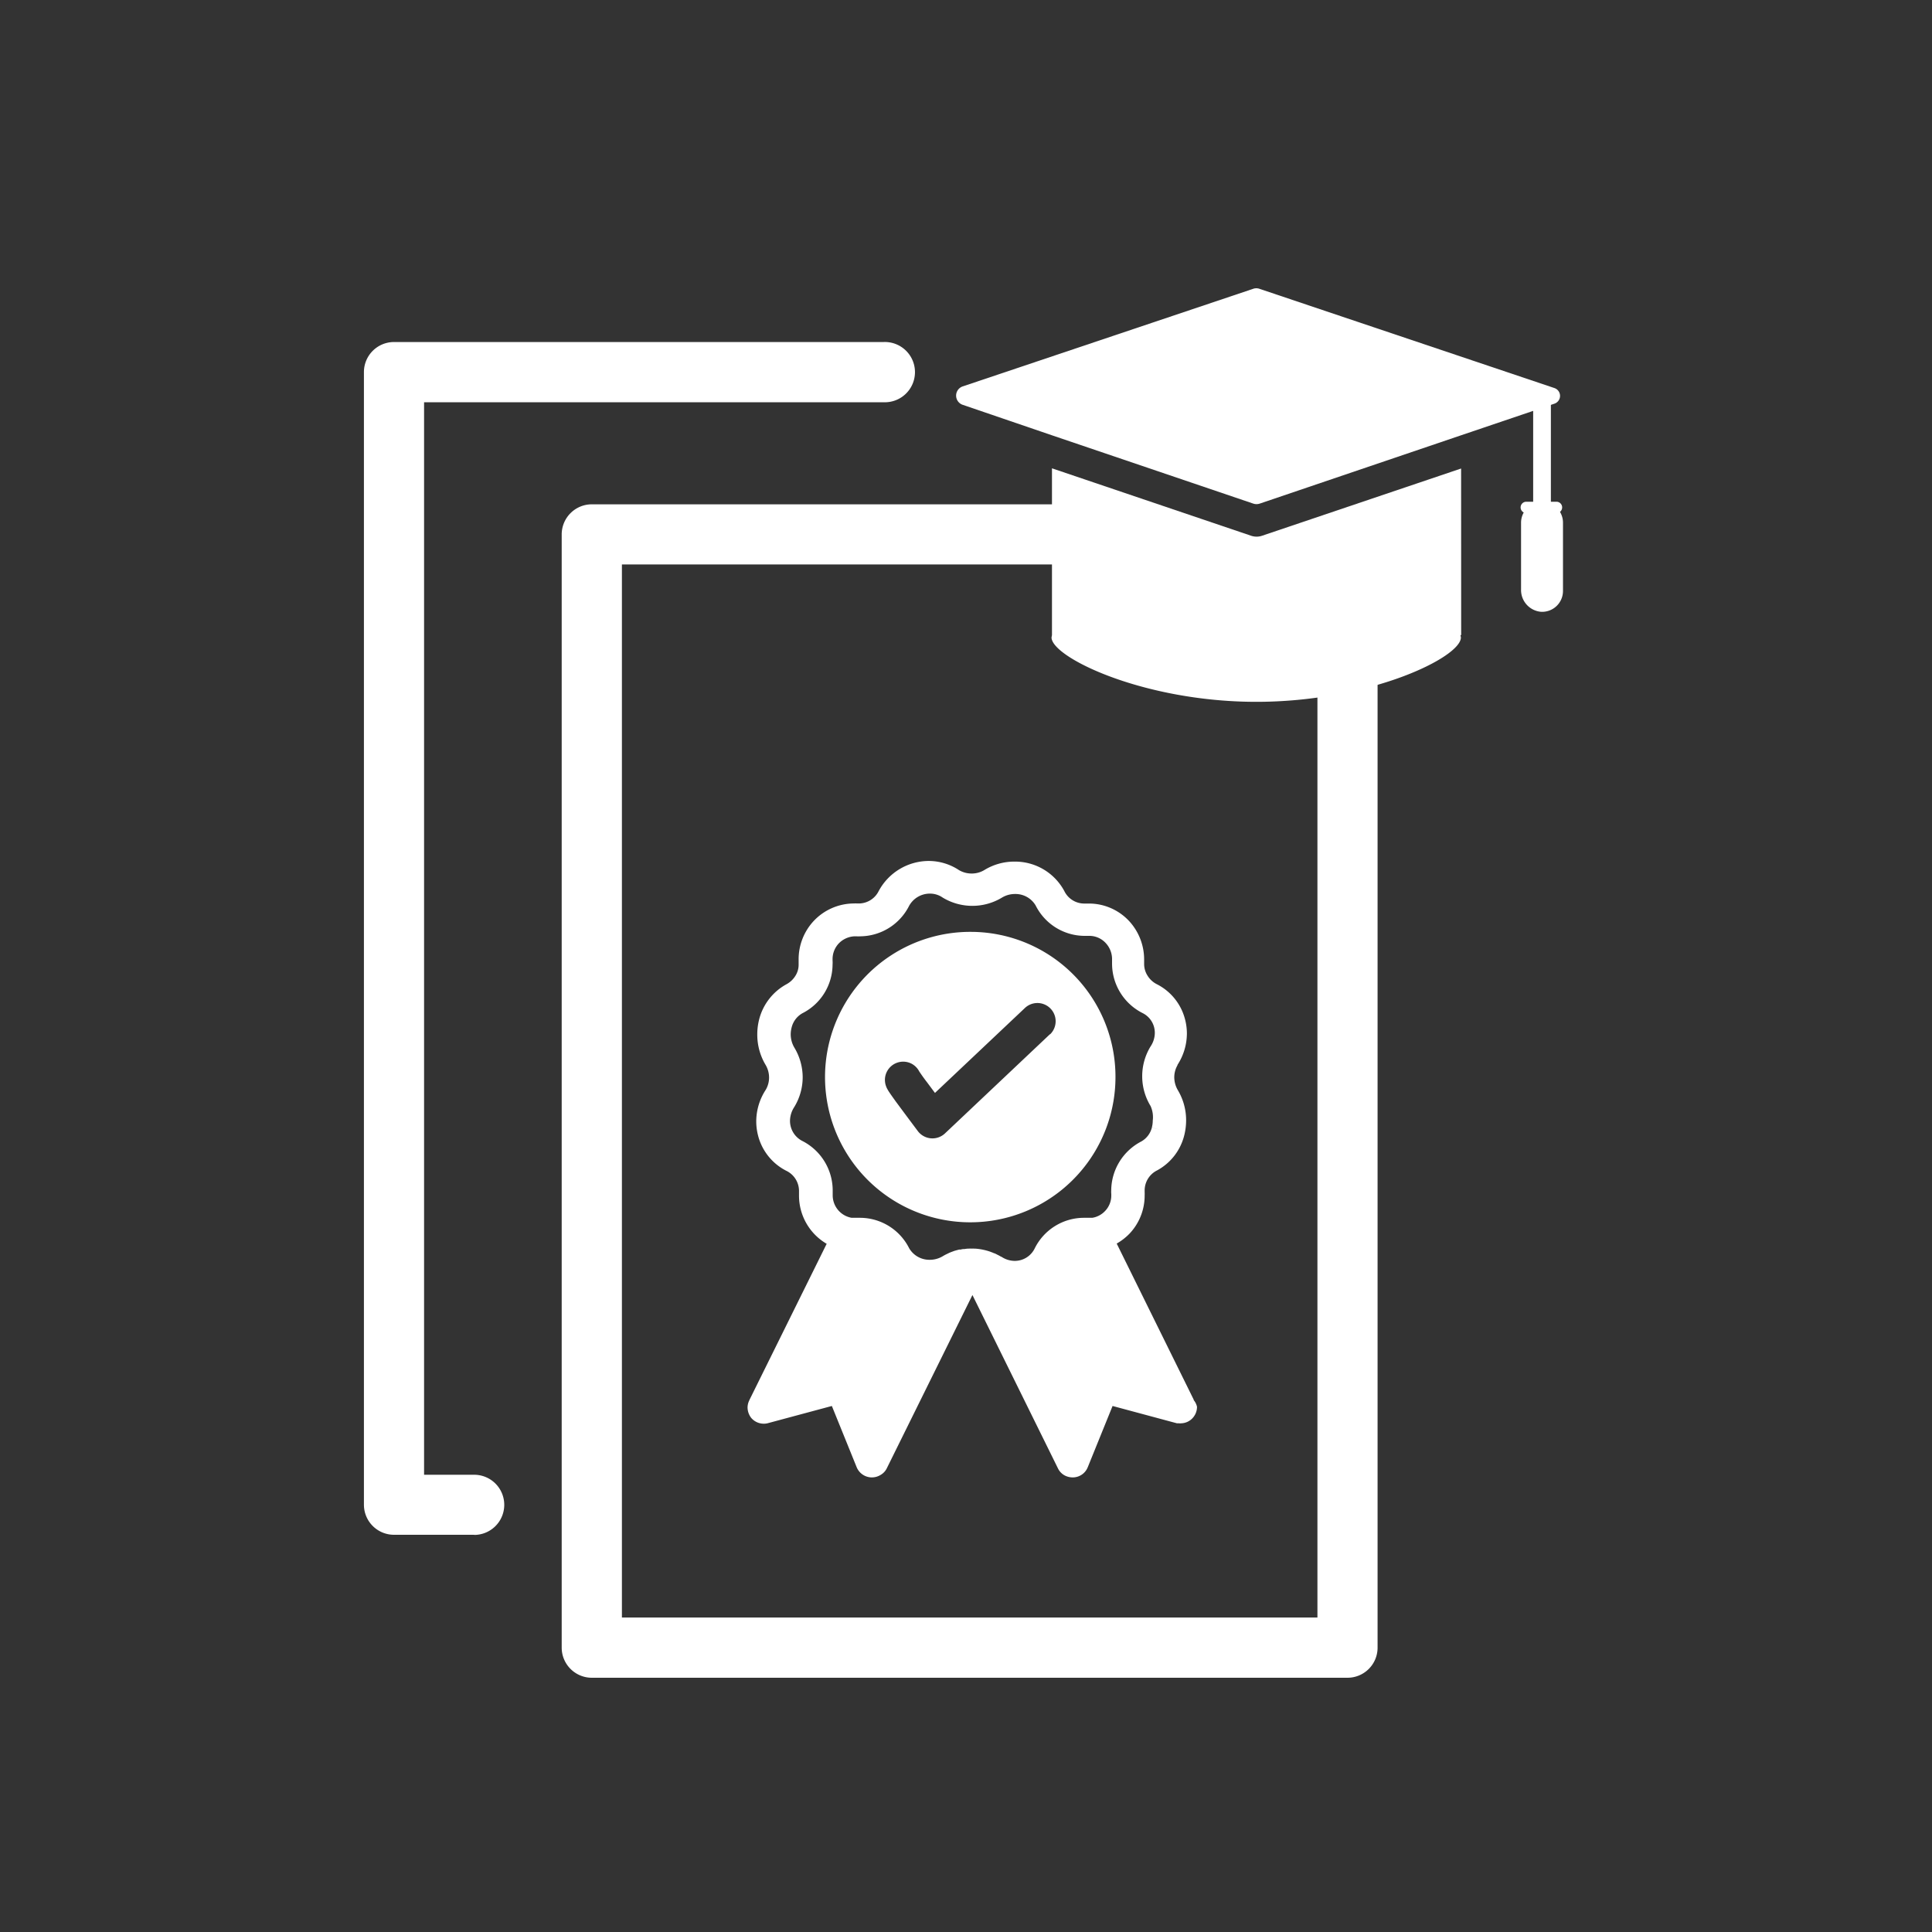
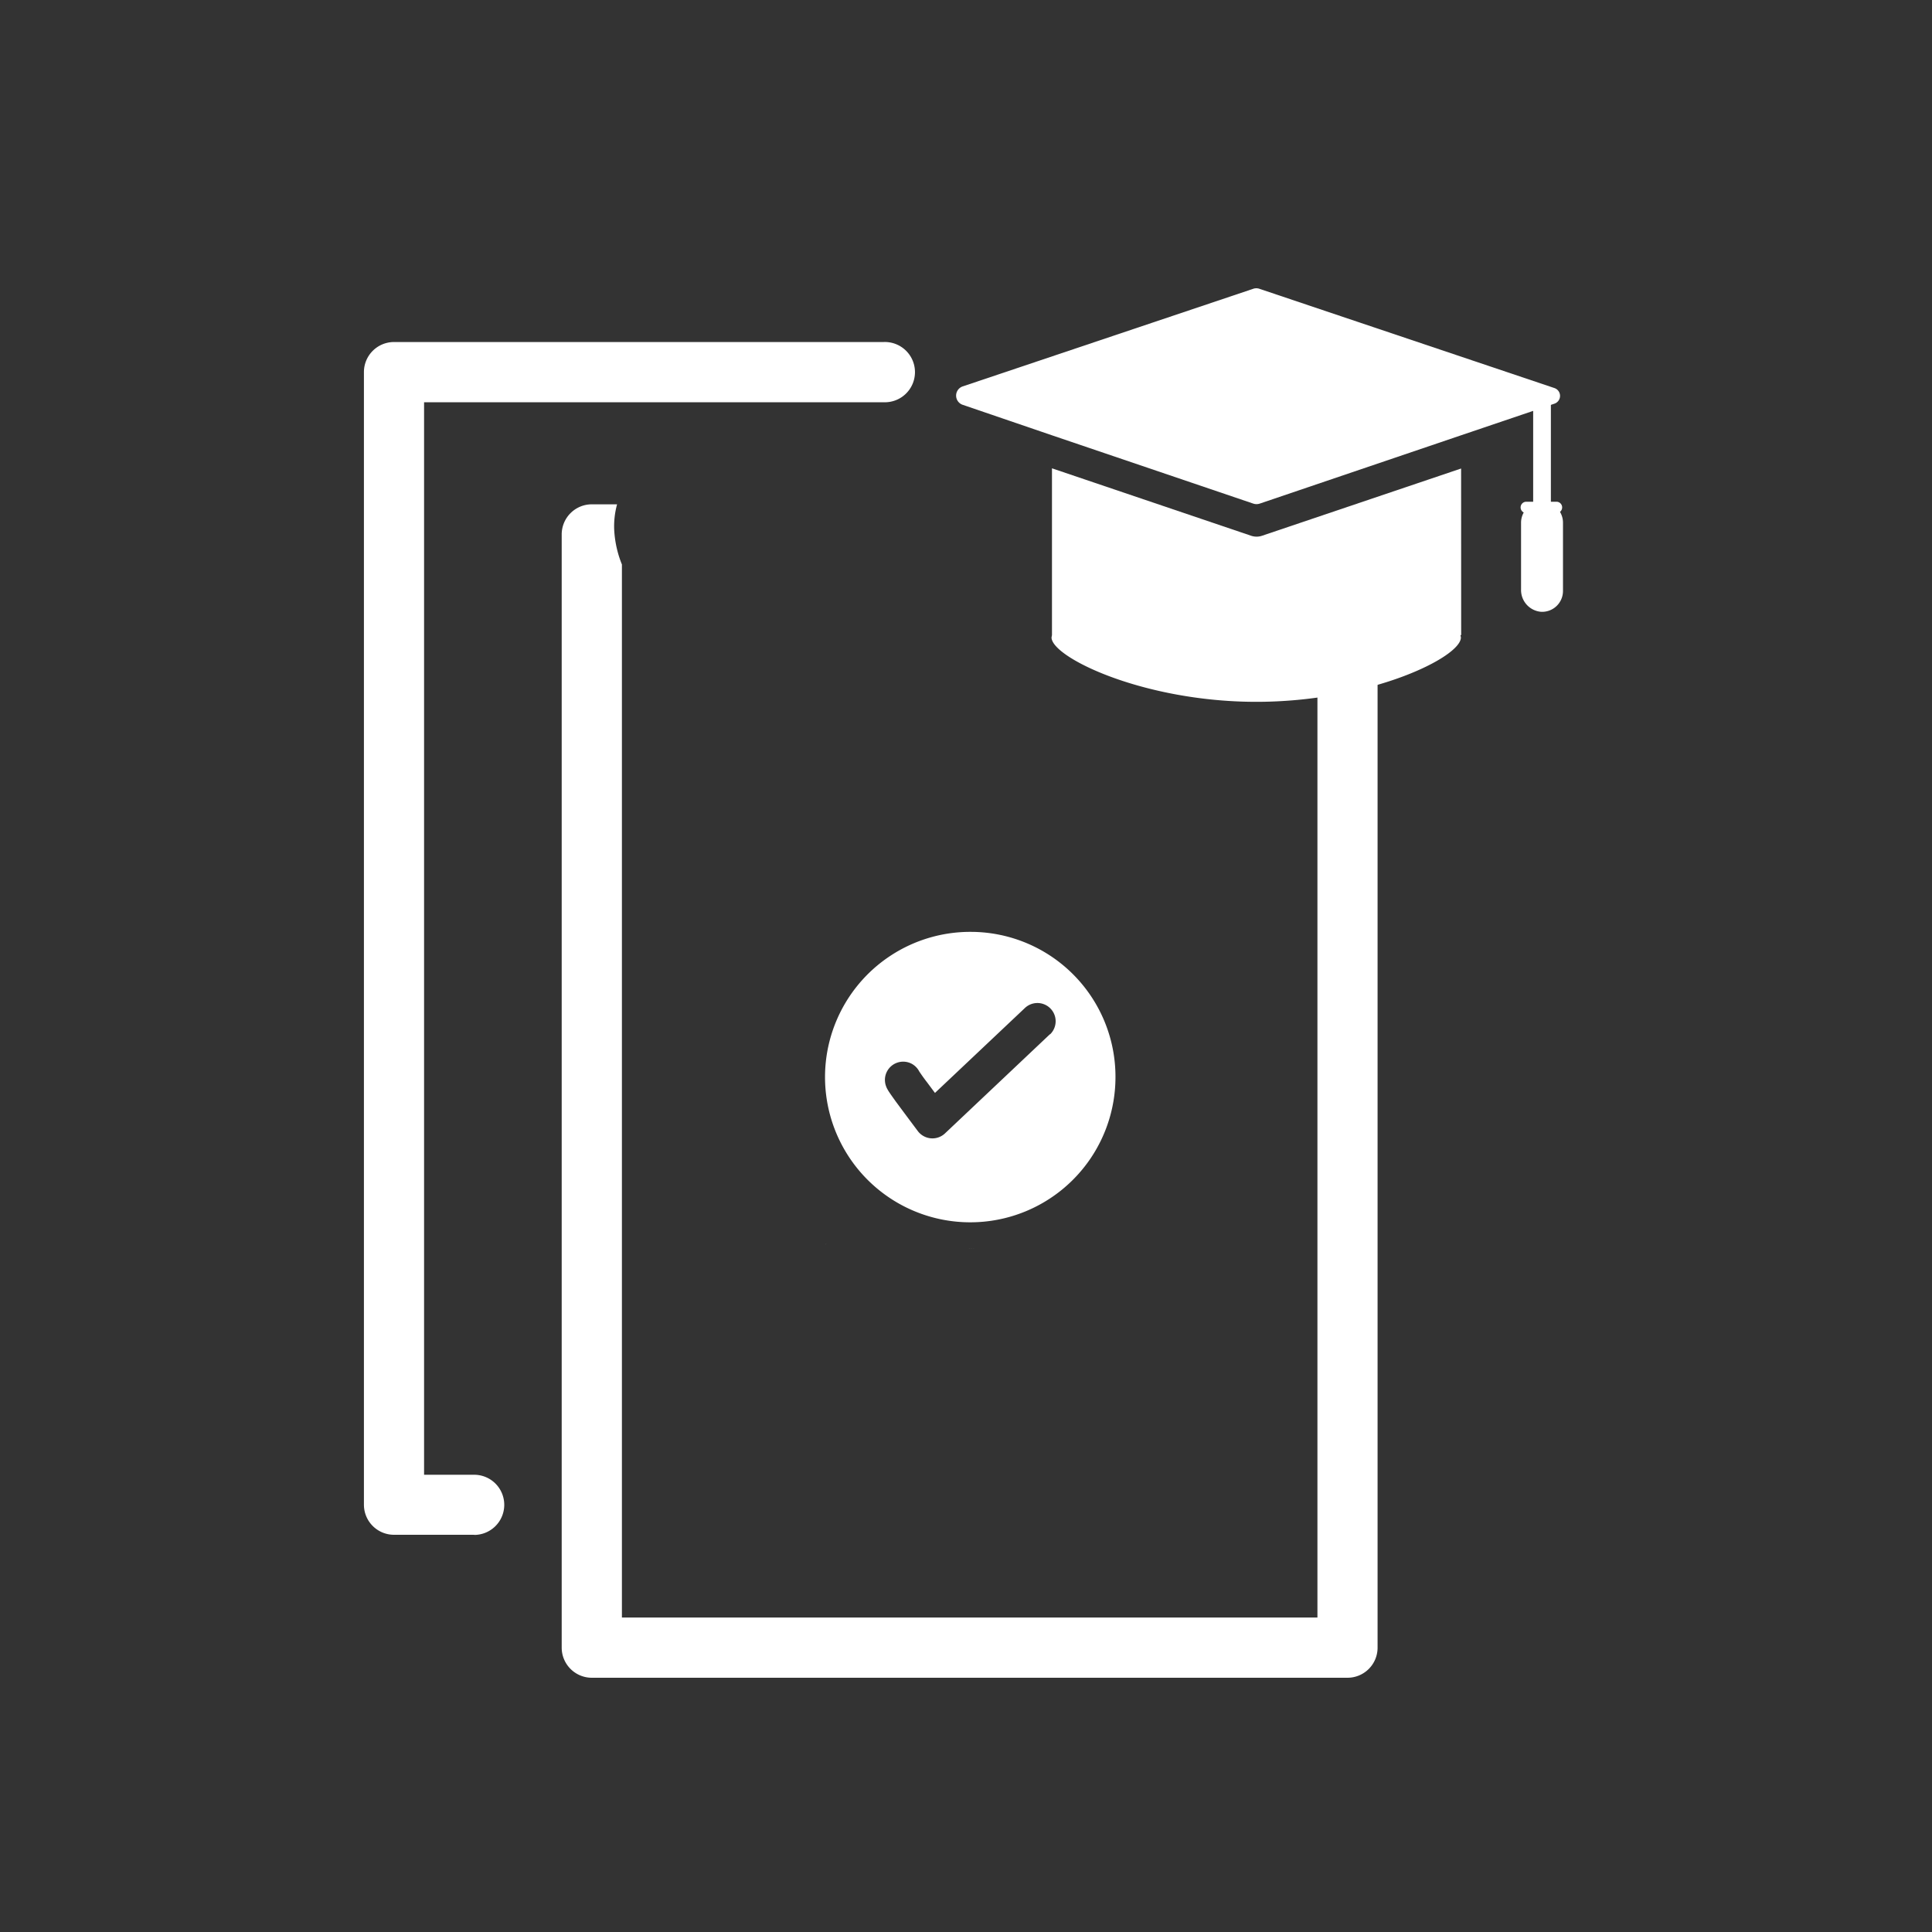
<svg xmlns="http://www.w3.org/2000/svg" id="Layer_1" data-name="Layer 1" viewBox="0 0 300 300">
  <rect x="0" y="0" width="300" height="300" fill="#333333" stroke="none" />
  <defs>
    <style>.cls-1{fill:#fff;}</style>
  </defs>
-   <path class="cls-1" d="M204.57,104.72V251.17h-108V87.65h70.81a16.56,16.56,0,0,1-1.2-5.45,12.89,12.89,0,0,1,.45-3.89H91.9A4.68,4.68,0,0,0,87.22,83V255.84a4.68,4.68,0,0,0,4.68,4.68H209.24a4.67,4.67,0,0,0,4.67-4.68V105.15A14.28,14.28,0,0,1,204.57,104.72Z" />
+   <path class="cls-1" d="M204.57,104.72V251.17h-108V87.65a16.56,16.56,0,0,1-1.2-5.45,12.89,12.89,0,0,1,.45-3.89H91.9A4.68,4.68,0,0,0,87.22,83V255.84a4.68,4.68,0,0,0,4.68,4.68H209.24a4.67,4.67,0,0,0,4.67-4.68V105.15A14.28,14.28,0,0,1,204.57,104.72Z" />
  <path class="cls-1" d="M73.63,238.32H61.18a4.67,4.67,0,0,1-4.67-4.67V57.79a4.67,4.67,0,0,1,4.67-4.68h76a4.68,4.68,0,1,1,0,9.35H65.85V229h7.78a4.67,4.67,0,0,1,0,9.34Z" />
  <path class="cls-1" d="M150.83,193.81a2.76,2.76,0,0,0-.38,0,1.72,1.72,0,0,1,.39,0,1.61,1.61,0,0,1,.39,0A3,3,0,0,0,150.83,193.81Zm0,0a2.76,2.76,0,0,0-.38,0,1.72,1.72,0,0,1,.39,0,1.61,1.61,0,0,1,.39,0A3,3,0,0,0,150.83,193.81Z" />
  <polygon class="cls-1" points="150.45 193.83 150.39 193.84 150.39 193.83 150.45 193.83" />
  <polygon class="cls-1" points="151.27 193.83 151.27 193.84 151.23 193.83 151.27 193.83" />
  <polygon class="cls-1" points="128.29 193.11 128.18 193.32 128.28 193.11 128.29 193.11" />
-   <path class="cls-1" d="M185.36,217.41l0-.07-11.84-24-.12-.24a8.87,8.87,0,0,0,2-1.55,8.58,8.58,0,0,0,2.34-5.93,4.18,4.18,0,0,0,0-.5v-.3a3.48,3.48,0,0,1,1.93-3.08l0,0h0a8.53,8.53,0,0,0,4.19-5.33h0a9.6,9.6,0,0,0,.32-2.43,9.11,9.11,0,0,0-1.28-4.69,4,4,0,0,1-.56-2,3.76,3.76,0,0,1,.5-1.88l0-.06a9,9,0,0,0,1.46-4.87,8.77,8.77,0,0,0-.29-2.21,8.47,8.47,0,0,0-4.45-5.48,3.6,3.6,0,0,1-1.37-1.29,3.38,3.38,0,0,1-.53-1.77v-.24l0,0v0c0-.17,0-.34,0-.49a8.79,8.79,0,0,0-2.35-6h0a8.54,8.54,0,0,0-6.23-2.7c-.14,0-.33,0-.56,0h-.25a3.44,3.44,0,0,1-3-1.93v0h0a8.67,8.67,0,0,0-7.75-4.58,8.88,8.88,0,0,0-4.67,1.31,3.78,3.78,0,0,1-2,.54,3.86,3.86,0,0,1-1.94-.53,8.54,8.54,0,0,0-4.71-1.42,8.85,8.85,0,0,0-7.76,4.68h0v0a3.46,3.46,0,0,1-3,1.92h-.32a4.35,4.35,0,0,0-.51,0,8.61,8.61,0,0,0-6.25,2.71,8.71,8.71,0,0,0-2.35,6c0,.16,0,.31,0,.47v.31a3.2,3.2,0,0,1-.51,1.76,3.68,3.68,0,0,1-1.39,1.3h0a8.66,8.66,0,0,0-4.2,5.34,9.39,9.39,0,0,0-.32,2.46,9.15,9.15,0,0,0,1.27,4.68h0a3.85,3.85,0,0,1,.56,2,3.74,3.74,0,0,1-.52,1.91,9,9,0,0,0-1.47,4.91,8.84,8.84,0,0,0,.29,2.22,8.49,8.49,0,0,0,4.44,5.47,3.48,3.48,0,0,1,1.91,3.05l0,.28h0v0c0,.17,0,.32,0,.49a8.66,8.66,0,0,0,4.3,7.49h0l-.11.21-11.87,24-.09.2v0l0,0a2.57,2.57,0,0,0-.22,1,2.69,2.69,0,0,0,.56,1.61h0l0,0a2.55,2.55,0,0,0,2,.91,2.27,2.27,0,0,0,.67-.1h0l9.86-2.65,3.85,9.5v0a2.56,2.56,0,0,0,2.27,1.59h.1a2.57,2.57,0,0,0,1.34-.38,2.4,2.4,0,0,0,1-1.09h0l13.27-26.85,13.27,26.9h0a2.46,2.46,0,0,0,.94,1.05,2.65,2.65,0,0,0,1.34.37h.1a2.51,2.51,0,0,0,2.26-1.59l0,0,3.85-9.5,10,2.69.33,0v0a1,1,0,0,0,.3,0,2.49,2.49,0,0,0,1.83-.85,2.55,2.55,0,0,0,.65-1.72A2.44,2.44,0,0,0,185.36,217.41Zm-12.8-32h0v.22a3.46,3.46,0,0,1-.95,2.4,3.5,3.5,0,0,1-2,1.07h-.07l-.23,0h-.42c-.22,0-.45,0-.66,0a8.54,8.54,0,0,0-7.56,4.75,3.44,3.44,0,0,1-3.11,1.94,3.74,3.74,0,0,1-2.07-.65l-.05,0,0,0a5.78,5.78,0,0,0-.53-.29c-.14-.07-.3-.16-.49-.24h-.06a2.89,2.89,0,0,0-.43-.18l-.12-.05a9.11,9.11,0,0,0-2.33-.49h-.21a1.61,1.61,0,0,0-.39,0,1.72,1.72,0,0,0-.39,0h-.22a3.78,3.78,0,0,0-.49.06h-.07c-.3,0-.48.07-.54.08l-.15,0h-.07l-.42.11h0l-.32.09h0l-.49.18-.3.12,0,0h0l-.49.24a5.78,5.78,0,0,0-.53.29h0a3.92,3.92,0,0,1-2,.56,3.64,3.64,0,0,1-3.23-1.8l0,0a8.56,8.56,0,0,0-7.56-4.72c-.27,0-.47,0-.63,0h-.2l-.42,0h-.06l-.06,0a3.55,3.55,0,0,1-2.94-3.51v-.17h0c0-.21,0-.43,0-.63a8.63,8.63,0,0,0-4.71-7.62h0a3.49,3.49,0,0,1-1.8-2.22,3.42,3.42,0,0,1-.12-.9,4,4,0,0,1,.65-2.13l0,0,0,0a8.89,8.89,0,0,0,1.32-4.64,9,9,0,0,0-1.3-4.62,4.07,4.07,0,0,1-.56-2.05,4.41,4.41,0,0,1,.15-1.09h0a3.48,3.48,0,0,1,1.68-2.19h0a8.53,8.53,0,0,0,4.67-7.54,4.4,4.4,0,0,0,0-.64h0v-.22a3.54,3.54,0,0,1,.95-2.42,3.63,3.63,0,0,1,2.46-1.12h.08l.21,0v0a4.17,4.17,0,0,0,.61,0,8.58,8.58,0,0,0,7.56-4.7,3.67,3.67,0,0,1,3.22-1.93,3.42,3.42,0,0,1,2,.61l0,0h0a8.9,8.9,0,0,0,9.23,0,3.87,3.87,0,0,1,2-.55,3.63,3.63,0,0,1,3.22,1.79l0,0a8.53,8.53,0,0,0,7.54,4.71l.62,0h0l.18,0a3.45,3.45,0,0,1,2.52,1.1,3.66,3.66,0,0,1,1,2.43v.19q0,.31,0,.63a8.61,8.61,0,0,0,4.72,7.63,3.42,3.42,0,0,1,1.81,2.21v0a3.56,3.56,0,0,1,.11.86,3.83,3.83,0,0,1-.66,2.12l0,0,0,0a8.88,8.88,0,0,0,0,9.25A4.2,4.2,0,0,1,179,174a4.38,4.38,0,0,1-.14,1.08l1.45.39-1.45-.38a3.42,3.42,0,0,1-1.63,2.15l0,0a8.64,8.64,0,0,0-4.68,7.6A4.35,4.35,0,0,0,172.56,185.42Z" />
  <path class="cls-1" d="M150.83,144.7a22.55,22.55,0,1,0,22.38,22.55A22.49,22.49,0,0,0,150.83,144.7Zm12.22,15.88L146.73,176a2.84,2.84,0,0,1-4.2-.35s-2-2.67-3.39-4.55c-.46-.64-.84-1.17-1.11-1.58-.07-.11-.14-.22-.22-.37a2.11,2.11,0,0,1-.18-.37,3.15,3.15,0,0,1-.16-.51,3.21,3.21,0,0,1-.06-.58,2.79,2.79,0,0,1,.3-1.27,2.84,2.84,0,0,1,3.8-1.27,2.87,2.87,0,0,1,1.25,1.26l.23.33c.23.34.58.83,1,1.37l1.19,1.6,14-13.22a2.83,2.83,0,0,1,3.88,4.12Z" />
  <path class="cls-1" d="M142.8,166.47Z" />
-   <path class="cls-1" d="M143,167h0Z" />
  <polygon class="cls-1" points="240.82 79.66 240.82 61.67 240.78 61.64 238.09 62.55 238.07 62.58 238.07 79.66 238.1 79.69 240.79 79.69 240.82 79.66" />
  <path class="cls-1" d="M226.88,72.75l0,0L196,83.18a2.62,2.62,0,0,1-.88.15,2.67,2.67,0,0,1-.88-.15L163.35,72.72l0,0V98.62h0l-.07.36c0,3.08,14.25,10,31.81,10s31.76-6.88,31.76-10l-.07-.36h.11Z" />
  <path class="cls-1" d="M163.31,67.58l31.3,10.62a1.61,1.61,0,0,0,1,0l31.3-10.62,14.47-4.9a1.28,1.28,0,0,0,0-2.42L195.58,44.85a1.47,1.47,0,0,0-1,0L149.49,60a1.51,1.51,0,0,0,0,2.86Z" />
  <path class="cls-1" d="M236.19,81.17V91.51A3.39,3.39,0,0,0,239.3,95a3.24,3.24,0,0,0,3.4-3.25V81.17a3.24,3.24,0,0,0-.92-2.27h-4.66A3.21,3.21,0,0,0,236.19,81.17Z" />
  <path class="cls-1" d="M241.66,79.67H237a.88.88,0,0,1,0-1.76h4.69a.88.88,0,0,1,0,1.76Z" />
</svg>